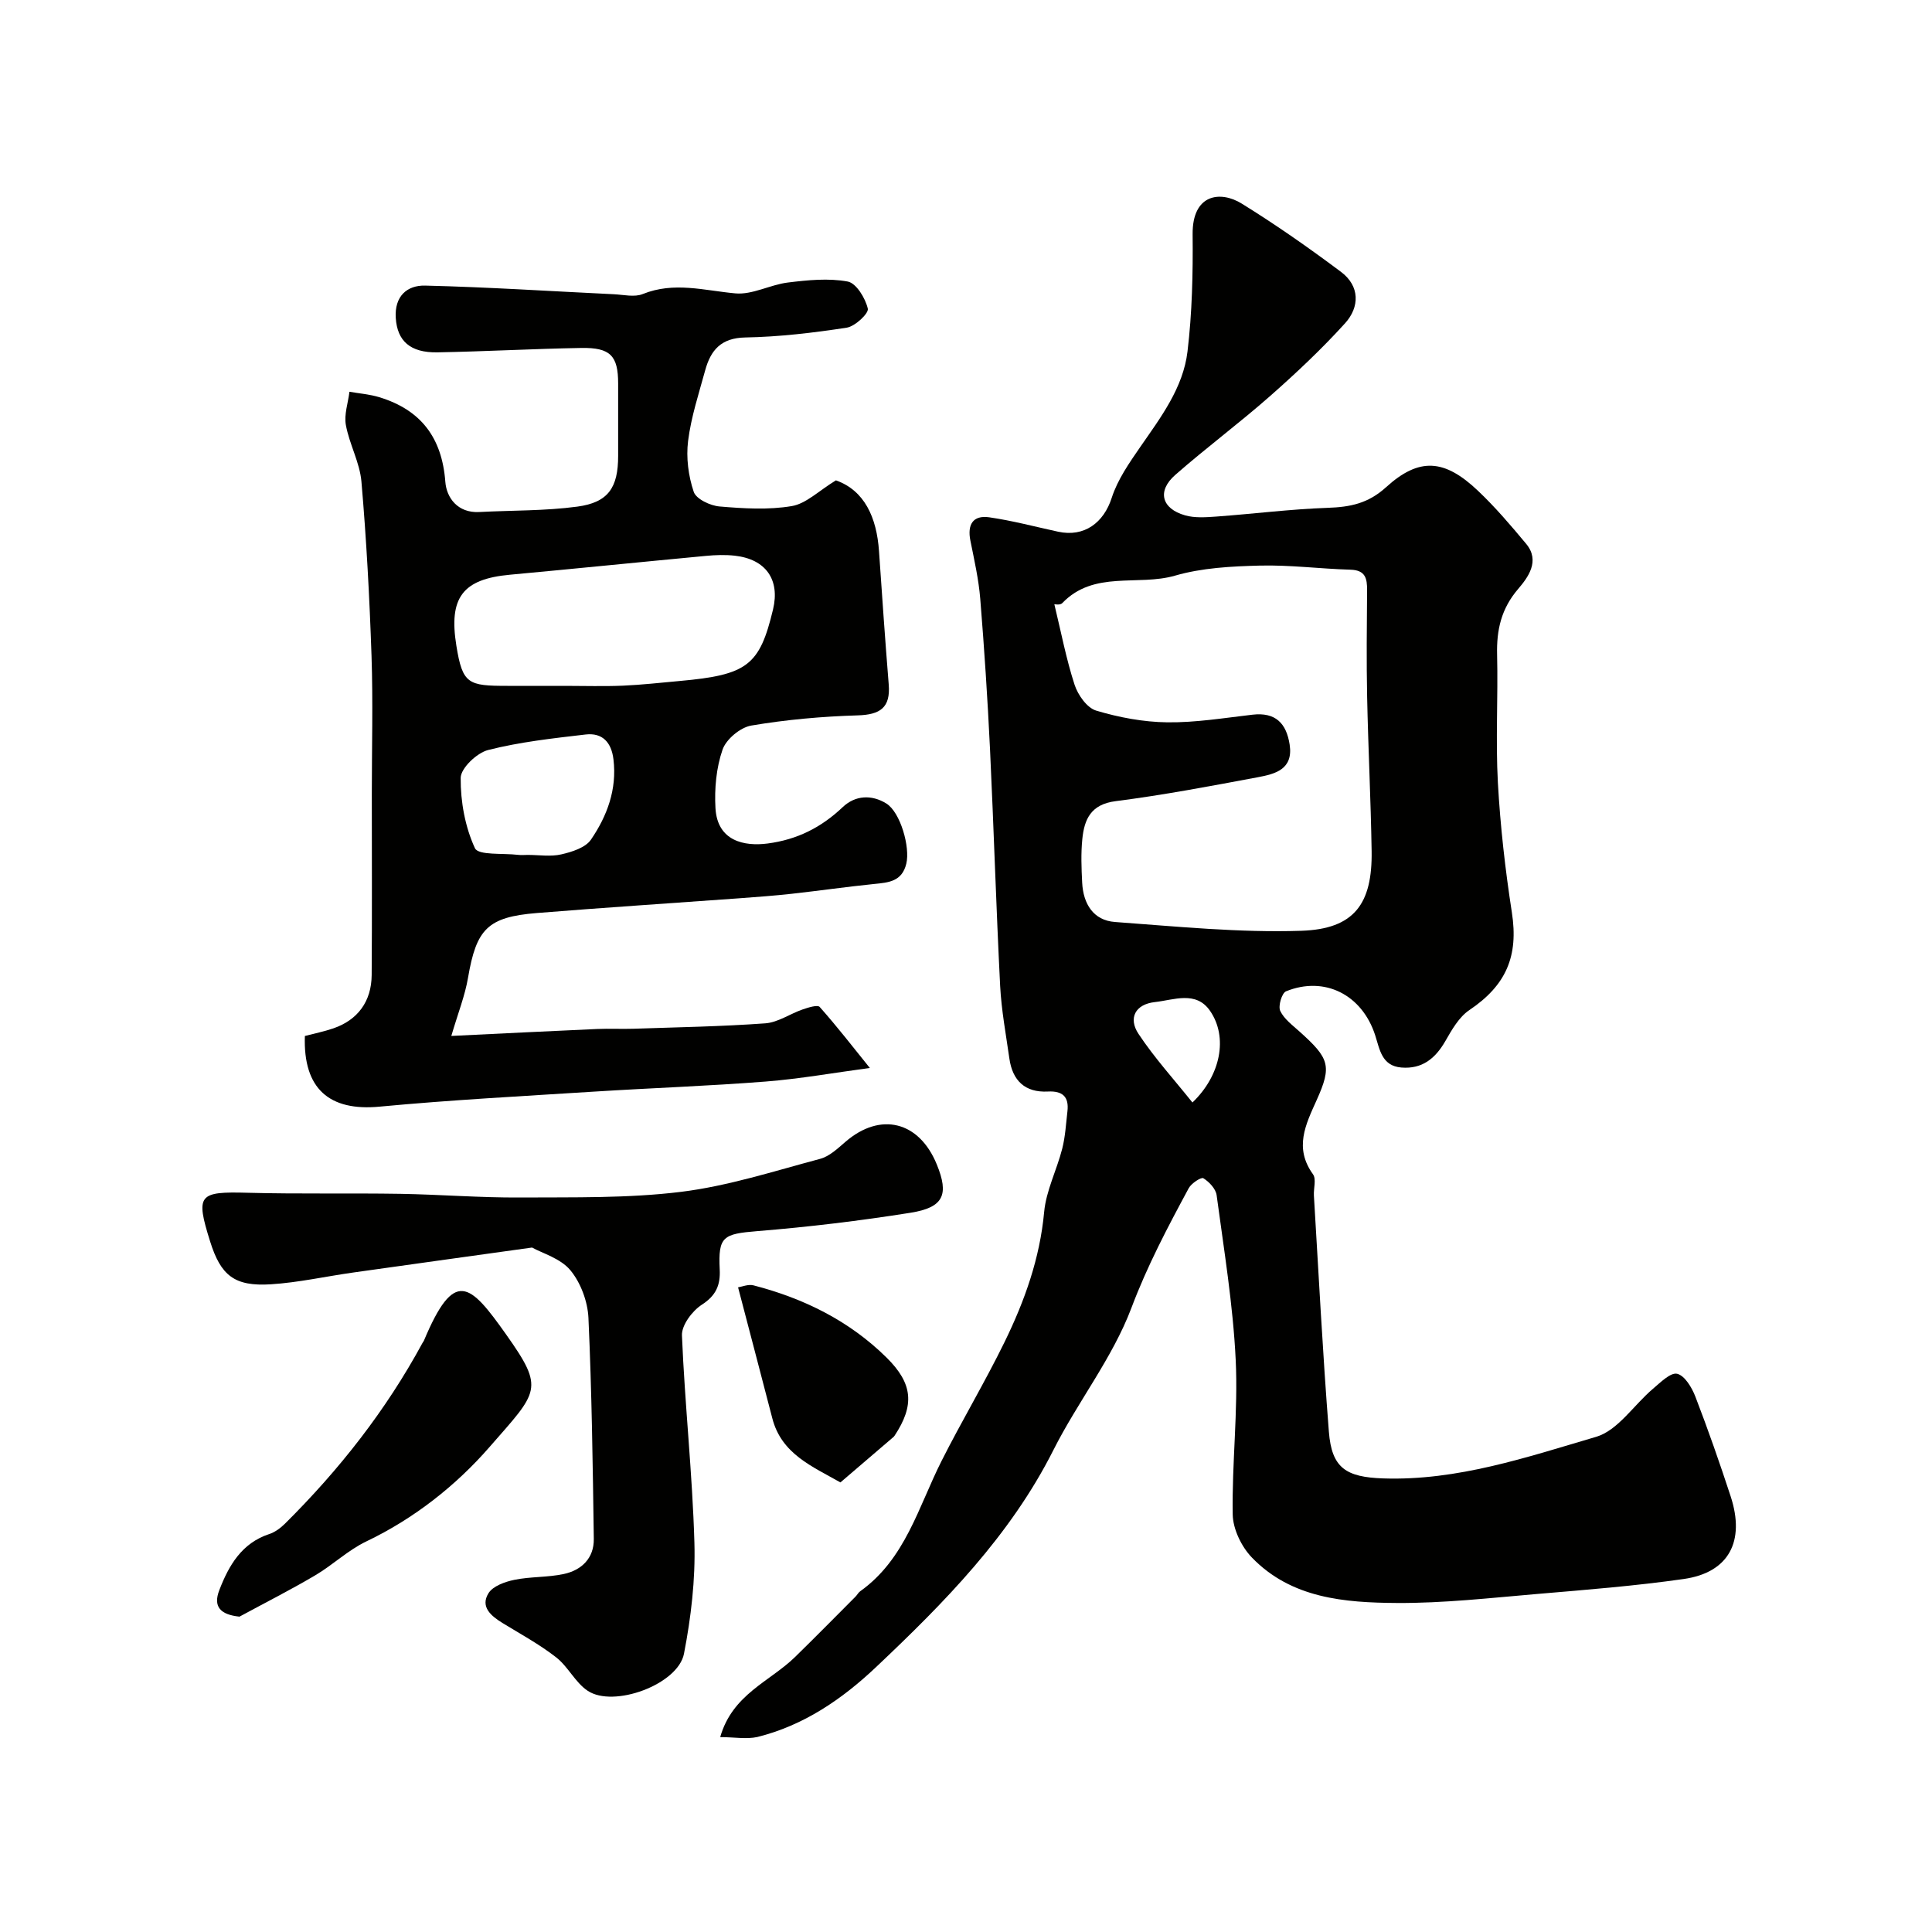
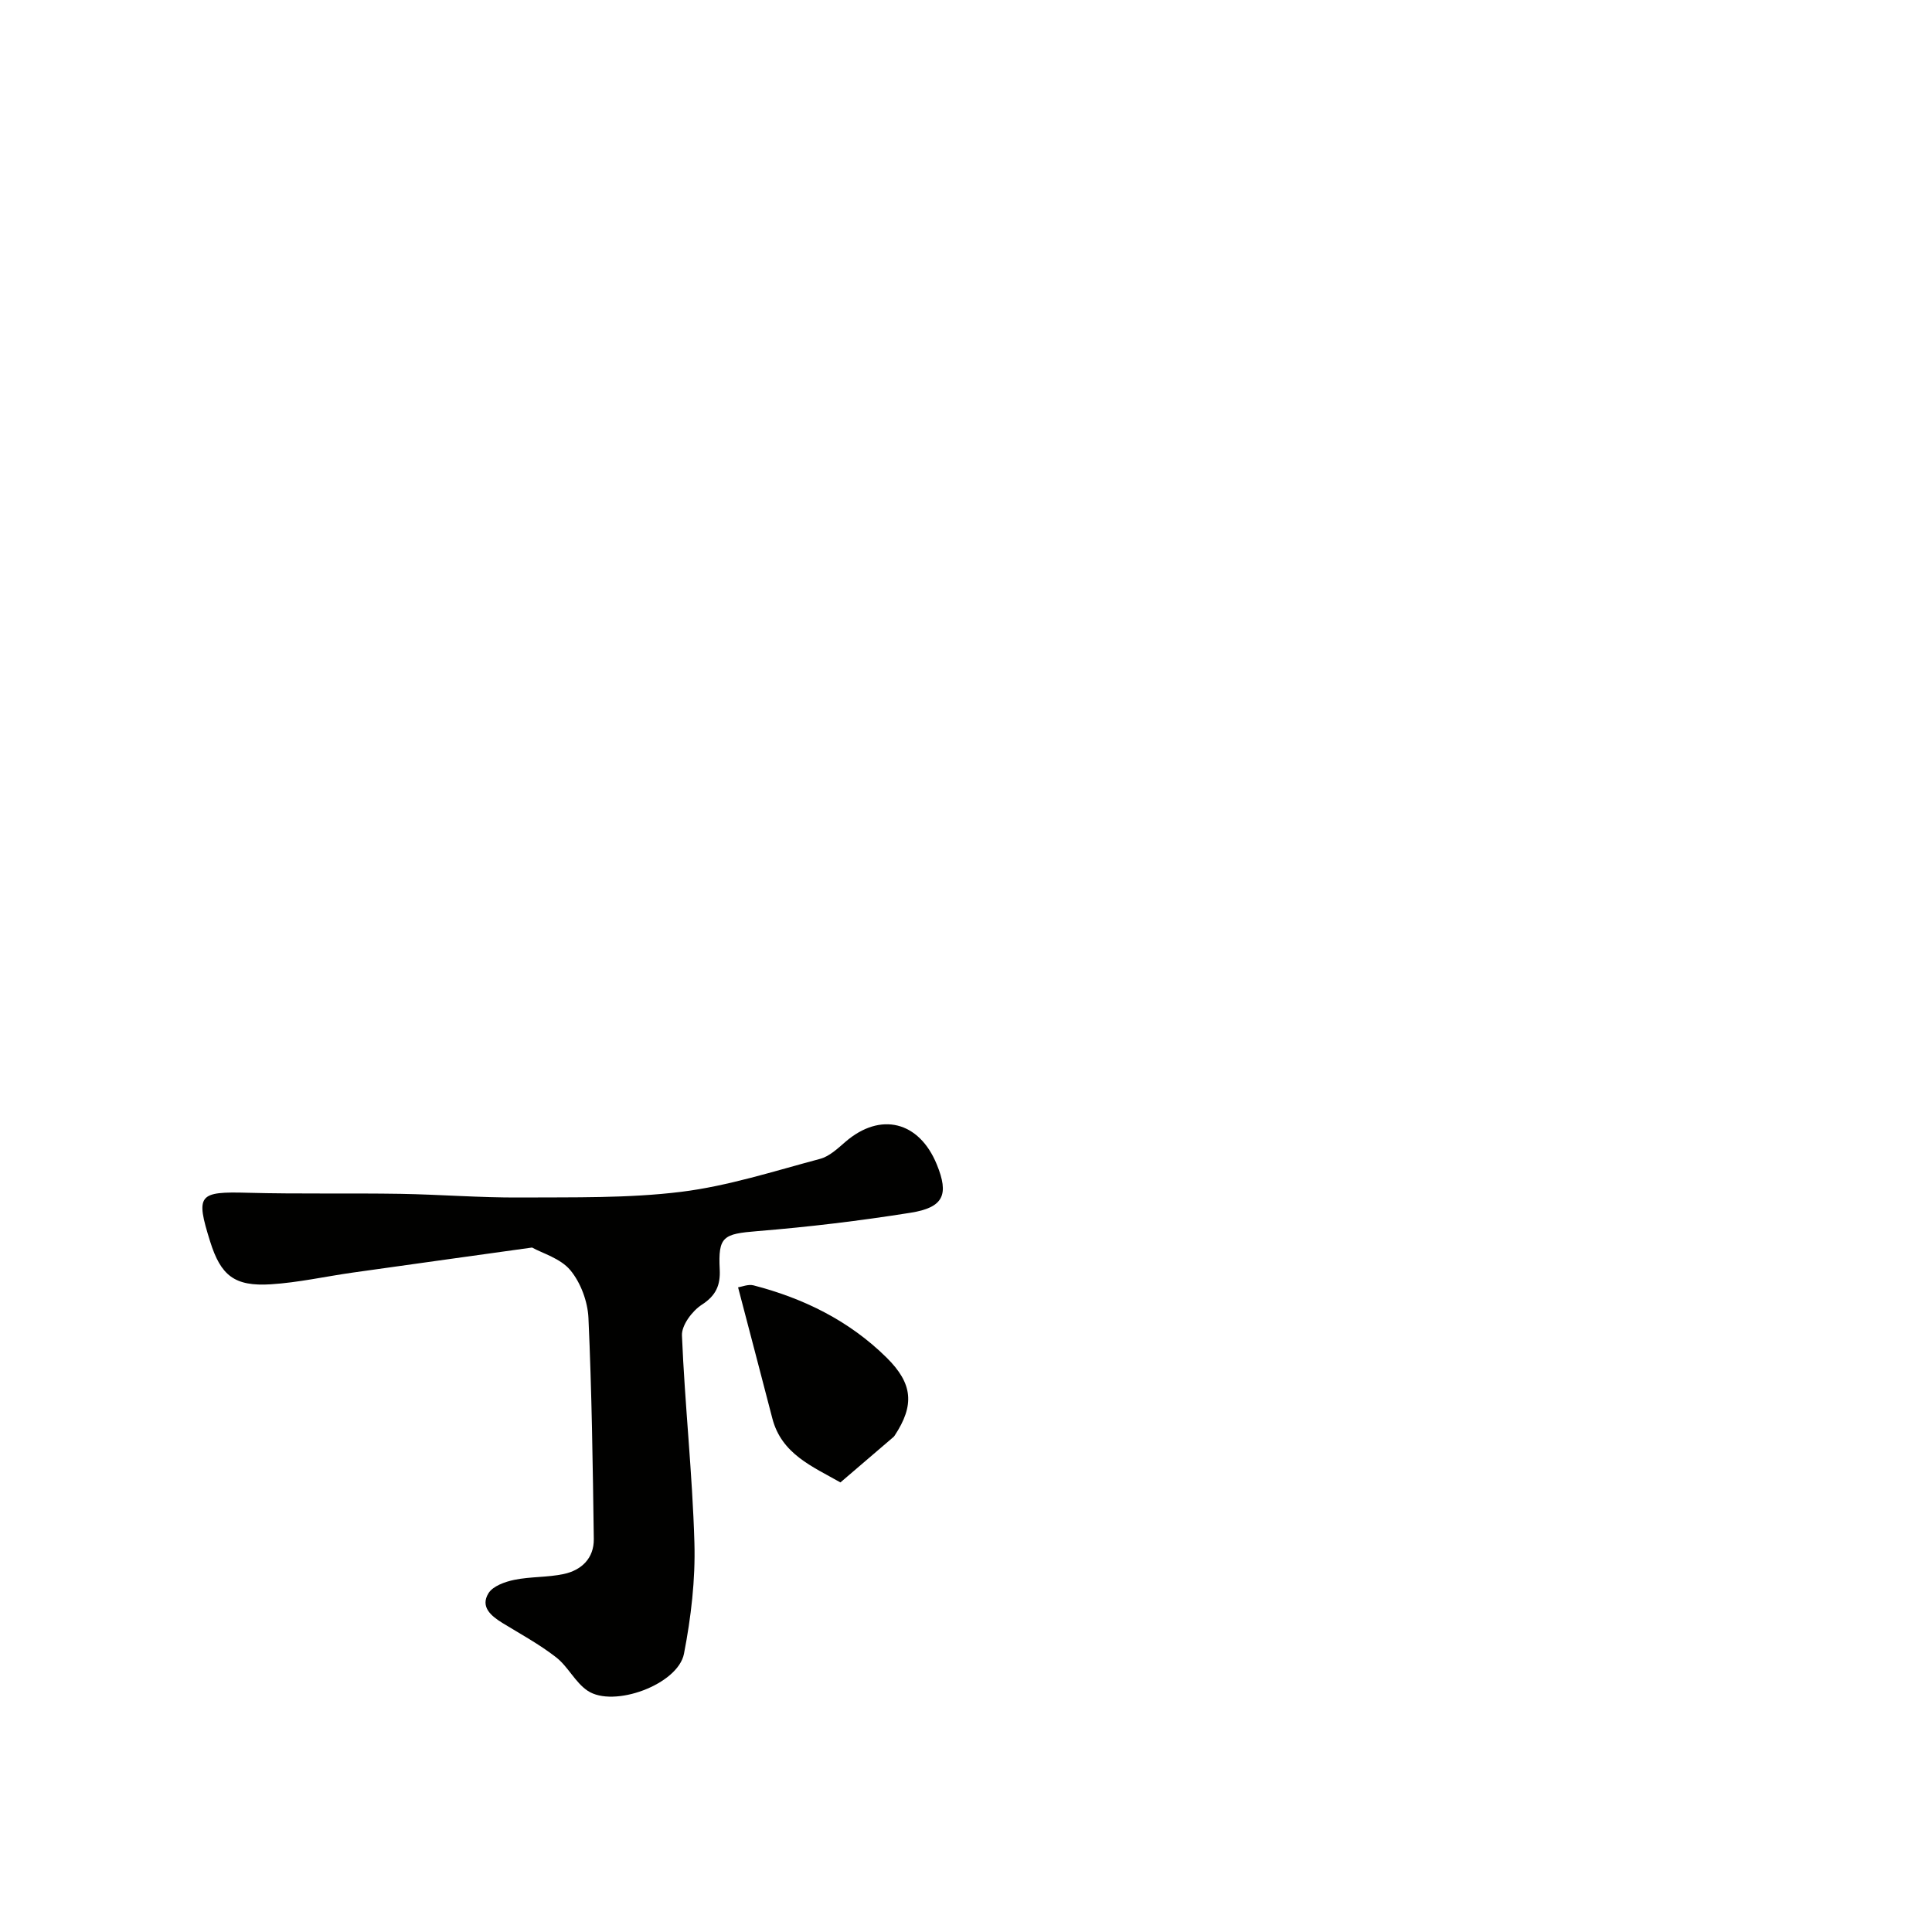
<svg xmlns="http://www.w3.org/2000/svg" enable-background="new 0 0 400 400" viewBox="0 0 400 400">
  <g fill="#010100">
-     <path d="m149.11 359.65c2.54-8.89 10.27-11.49 15.47-16.56 4.23-4.13 8.37-8.34 12.54-12.52.35-.35.58-.84.98-1.12 9.35-6.67 12.04-17.47 16.84-26.98 4.17-8.27 8.95-16.25 13.02-24.57 4.16-8.5 7.33-17.33 8.22-26.97.41-4.44 2.62-8.7 3.74-13.1.64-2.51.78-5.15 1.08-7.74.35-3-.99-4.26-4.03-4.1-4.74.25-7.34-2.25-7.99-6.83-.71-5.01-1.65-10.01-1.91-15.04-.83-16.35-1.32-32.71-2.1-49.06-.5-10.37-1.18-20.74-2.02-31.09-.33-4.04-1.24-8.04-2.04-12.03-.67-3.32.52-5.32 3.89-4.84 4.8.69 9.51 1.95 14.26 2.98 5.43 1.18 9.44-1.84 11.11-7.01 1.21-3.76 3.62-7.22 5.9-10.52 4.25-6.14 8.89-12.23 9.79-19.78.96-8.02 1.14-16.18 1.06-24.27-.08-8.36 5.76-9.08 10.18-6.34 7.06 4.37 13.89 9.15 20.54 14.13 3.92 2.93 3.89 7.27.84 10.64-4.83 5.33-10.1 10.29-15.5 15.05-6.4 5.64-13.27 10.74-19.67 16.36-3.79 3.33-2.82 6.98 2.06 8.36 2.01.57 4.3.4 6.44.25 7.7-.56 15.37-1.54 23.08-1.81 4.62-.16 8.35-.88 12.07-4.26 6.9-6.27 12.12-5.83 19.03.72 3.59 3.4 6.82 7.19 9.99 11 2.95 3.55.34 6.99-1.65 9.32-3.53 4.12-4.5 8.5-4.37 13.65.21 8.83-.32 17.68.16 26.48.5 8.99 1.52 17.98 2.9 26.89 1.39 9-1.16 15.05-8.81 20.19-2.14 1.44-3.63 4.08-4.97 6.42-2.08 3.61-4.8 5.82-9.1 5.47-4.07-.33-4.48-3.75-5.42-6.67-2.71-8.4-10.46-12.35-18.46-9.11-.87.35-1.67 3.06-1.2 4.06.81 1.7 2.58 2.99 4.06 4.33 6.08 5.47 6.68 7.03 3.5 14.09-2.32 5.14-4.72 9.93-.78 15.4.72 1 .1 2.93.19 4.42.99 16.3 1.82 32.61 3.1 48.89.59 7.5 3.52 9.4 11.26 9.66 15.36.51 29.72-4.39 44.07-8.61 4.5-1.32 7.81-6.6 11.77-9.95 1.55-1.31 3.65-3.43 5.01-3.1 1.57.37 3.05 2.86 3.77 4.73 2.62 6.8 5.03 13.7 7.3 20.63 3.06 9.34-.39 15.79-9.68 17.12-10.05 1.44-20.21 2.24-30.33 3.1-9.68.82-19.4 1.93-29.09 1.87-10.8-.07-21.84-.94-30.01-9.4-2.16-2.23-3.93-5.89-3.98-8.93-.18-10.65 1.13-21.35.62-31.97-.55-11.42-2.43-22.78-3.95-34.13-.18-1.32-1.54-2.76-2.75-3.51-.44-.28-2.48 1.05-3.02 2.05-4.35 8.06-8.59 16.08-11.87 24.79-3.91 10.37-11.12 19.44-16.16 29.45-8.95 17.75-22.56 31.55-36.73 44.94-7.06 6.67-14.99 12.08-24.57 14.46-2.27.49-4.76.02-7.68.02zm69.18-234.55c1.41 5.82 2.46 11.36 4.19 16.67.69 2.11 2.56 4.78 4.46 5.35 4.74 1.42 9.79 2.37 14.73 2.43 5.87.07 11.76-.9 17.63-1.58 4.79-.56 7.03 1.78 7.71 6.2.78 5.15-3.04 6.08-6.6 6.75-9.78 1.83-19.56 3.69-29.42 4.95-5.14.65-6.5 3.75-6.91 7.87-.3 2.97-.18 6-.03 8.99.22 4.38 2.3 7.84 6.82 8.16 12.83.93 25.72 2.24 38.53 1.82 10.98-.36 14.76-5.56 14.58-16.55-.17-10.63-.71-21.24-.93-31.87-.15-7.36-.07-14.72-.01-22.08.02-2.45-.34-4.17-3.43-4.26-6.27-.18-12.54-1.01-18.79-.85-5.88.15-11.95.46-17.54 2.08-7.71 2.23-16.8-1.16-23.36 5.7-.45.46-1.6.21-1.63.22zm28.59 103.16c5.85-5.58 7.41-13.51 3.65-18.97-2.91-4.23-7.51-2.25-11.42-1.82-4.05.44-5.57 3.32-3.39 6.59 3.31 4.99 7.38 9.46 11.16 14.2z" />
-     <path d="m93.44 214.48c10.75-.52 20.48-1.01 30.22-1.44 2.49-.11 5 .03 7.5-.05 9.1-.31 18.21-.46 27.29-1.12 2.62-.19 5.11-1.97 7.71-2.87 1.15-.4 3.11-1.02 3.55-.52 3.6 4.05 6.92 8.34 10.38 12.63-7.4.99-14.44 2.25-21.53 2.81-11.84.93-23.73 1.34-35.59 2.09-14.8.94-29.62 1.72-44.39 3.11-10.37.98-15.84-3.68-15.46-14.63 1.9-.5 3.95-.91 5.9-1.58 5.04-1.73 7.89-5.57 7.93-11.03.09-12.5.03-24.99.03-37.49 0-9.53.26-19.07-.06-28.59-.41-12.04-1.05-24.09-2.09-36.09-.34-3.96-2.5-7.74-3.22-11.71-.4-2.18.46-4.59.74-6.89 2.07.36 4.2.52 6.19 1.13 8.61 2.63 12.97 8.37 13.66 17.51.25 3.32 2.57 6.49 7.01 6.26 6.78-.36 13.62-.22 20.32-1.12 6.42-.86 8.45-3.95 8.45-10.49 0-5 0-10 0-15 0-5.73-1.6-7.46-7.62-7.36-9.94.17-19.86.73-29.8.91-5.69.1-8.31-2.41-8.62-7.1-.3-4.53 2.35-6.81 6.08-6.72 13.04.31 26.07 1.17 39.1 1.79 2 .1 4.24.65 5.95-.04 6.47-2.62 12.73-.73 19.17-.14 3.53.33 7.21-1.8 10.9-2.25 4.1-.5 8.38-.94 12.37-.2 1.77.33 3.66 3.45 4.16 5.61.23.98-2.64 3.67-4.36 3.94-6.95 1.07-13.99 1.9-21.01 2.03-5.01.09-7.15 2.63-8.29 6.77-1.33 4.86-2.93 9.71-3.55 14.67-.43 3.44.06 7.23 1.17 10.52.5 1.49 3.42 2.87 5.35 3.03 4.96.42 10.09.74 14.95-.08 2.97-.5 5.58-3.16 9.14-5.33 5.91 2.1 8.44 7.66 8.92 14.67.63 9.2 1.27 18.4 2.01 27.59.39 4.81-1.76 6.26-6.42 6.4-7.37.22-14.78.88-22.04 2.11-2.28.39-5.21 2.84-5.95 5-1.3 3.77-1.69 8.08-1.46 12.1.39 6.85 5.99 7.94 10.78 7.32 6.15-.8 11.13-3.33 15.56-7.53 2.61-2.47 5.98-2.63 9.01-.77 2.95 1.8 4.99 9.08 4.16 12.48-.9 3.71-3.67 3.9-6.67 4.2-5.7.58-11.38 1.4-17.07 2.03-3.61.4-7.23.66-10.84.93-13.96 1.02-27.94 1.92-41.89 3.05-10.23.83-12.54 3.3-14.27 13.4-.62 3.66-2.02 7.17-3.46 12.05zm23.57-72.48c3.99 0 7.98.13 11.96-.04 3.93-.17 7.85-.62 11.77-.97 14-1.26 16.53-3.2 19.31-14.82 1.47-6.16-1.49-10.4-7.92-11.12-1.97-.22-4-.15-5.97.04-13.53 1.27-27.06 2.65-40.59 3.9-9.8.9-12.7 4.74-11.08 14.72 1.28 7.93 2.44 8.29 10.57 8.29zm-7.74 35c2.32 0 4.74.4 6.94-.11 2.21-.51 5-1.38 6.14-3.05 3.35-4.9 5.41-10.41 4.66-16.62-.42-3.52-2.28-5.56-5.77-5.15-6.77.79-13.6 1.54-20.17 3.21-2.34.59-5.68 3.77-5.69 5.78-.04 4.9.91 10.14 2.95 14.55.7 1.52 5.83 1 8.94 1.38.66.08 1.34.01 2 .01z" />
    <path d="m110.16 258.29c-13.42 1.87-25.26 3.51-37.09 5.18-5.66.8-11.29 2.07-16.98 2.43-7.55.48-10.38-1.81-12.59-8.88-3.04-9.71-2.41-10.35 7.8-10.07 10.52.28 21.05.05 31.57.22 8.26.14 16.53.81 24.78.76 11.13-.07 22.35.18 33.34-1.17 9.74-1.2 19.26-4.29 28.8-6.83 1.93-.51 3.65-2.15 5.24-3.52 7.23-6.25 15.25-4.3 18.92 4.67 2.56 6.25 1.44 8.92-5.45 10.01-10.5 1.67-21.08 2.94-31.68 3.8-7.11.58-8.15 1.09-7.81 7.95.16 3.21-.75 5.39-3.71 7.29-1.98 1.28-4.2 4.24-4.11 6.36.59 14.32 2.17 28.61 2.58 42.93.22 7.64-.7 15.45-2.16 22.97-1.24 6.36-14.56 11.27-19.95 7.66-2.57-1.72-4.05-5-6.52-6.92-3.45-2.69-7.36-4.81-11.11-7.11-2.37-1.46-4.63-3.34-2.9-6.15.91-1.49 3.41-2.38 5.35-2.78 3.36-.69 6.9-.49 10.25-1.21 3.68-.79 6.26-3.27 6.21-7.25-.21-15.26-.42-30.53-1.11-45.78-.16-3.39-1.6-7.28-3.74-9.86-2.04-2.46-5.78-3.5-7.93-4.7z" />
-     <path d="m49.58 334.71c-4-.42-5.49-2.09-4.17-5.5 1.97-5.11 4.62-9.71 10.33-11.6 1.19-.39 2.34-1.24 3.25-2.14 11.24-11.15 20.93-23.48 28.49-37.44.08-.15.2-.27.27-.42 6.32-15.08 9.51-11.96 17.04-1.32 8.06 11.38 6.65 11.73-3.44 23.3-6.92 7.94-15.58 14.8-25.5 19.54-3.78 1.8-6.93 4.87-10.58 7.02-5.13 3.03-10.45 5.72-15.69 8.56z" />
    <path d="m152.81 266.53c.79-.12 2.11-.69 3.2-.41 10.41 2.7 19.82 7.33 27.54 14.95 5.46 5.39 5.84 9.85 1.66 16.18-.09.14-.21.26-.34.36-3.62 3.11-7.24 6.21-10.87 9.31-5.77-3.29-12.19-5.86-14.1-13.27-2.26-8.75-4.58-17.5-7.09-27.12z" />
  </g>
</svg>